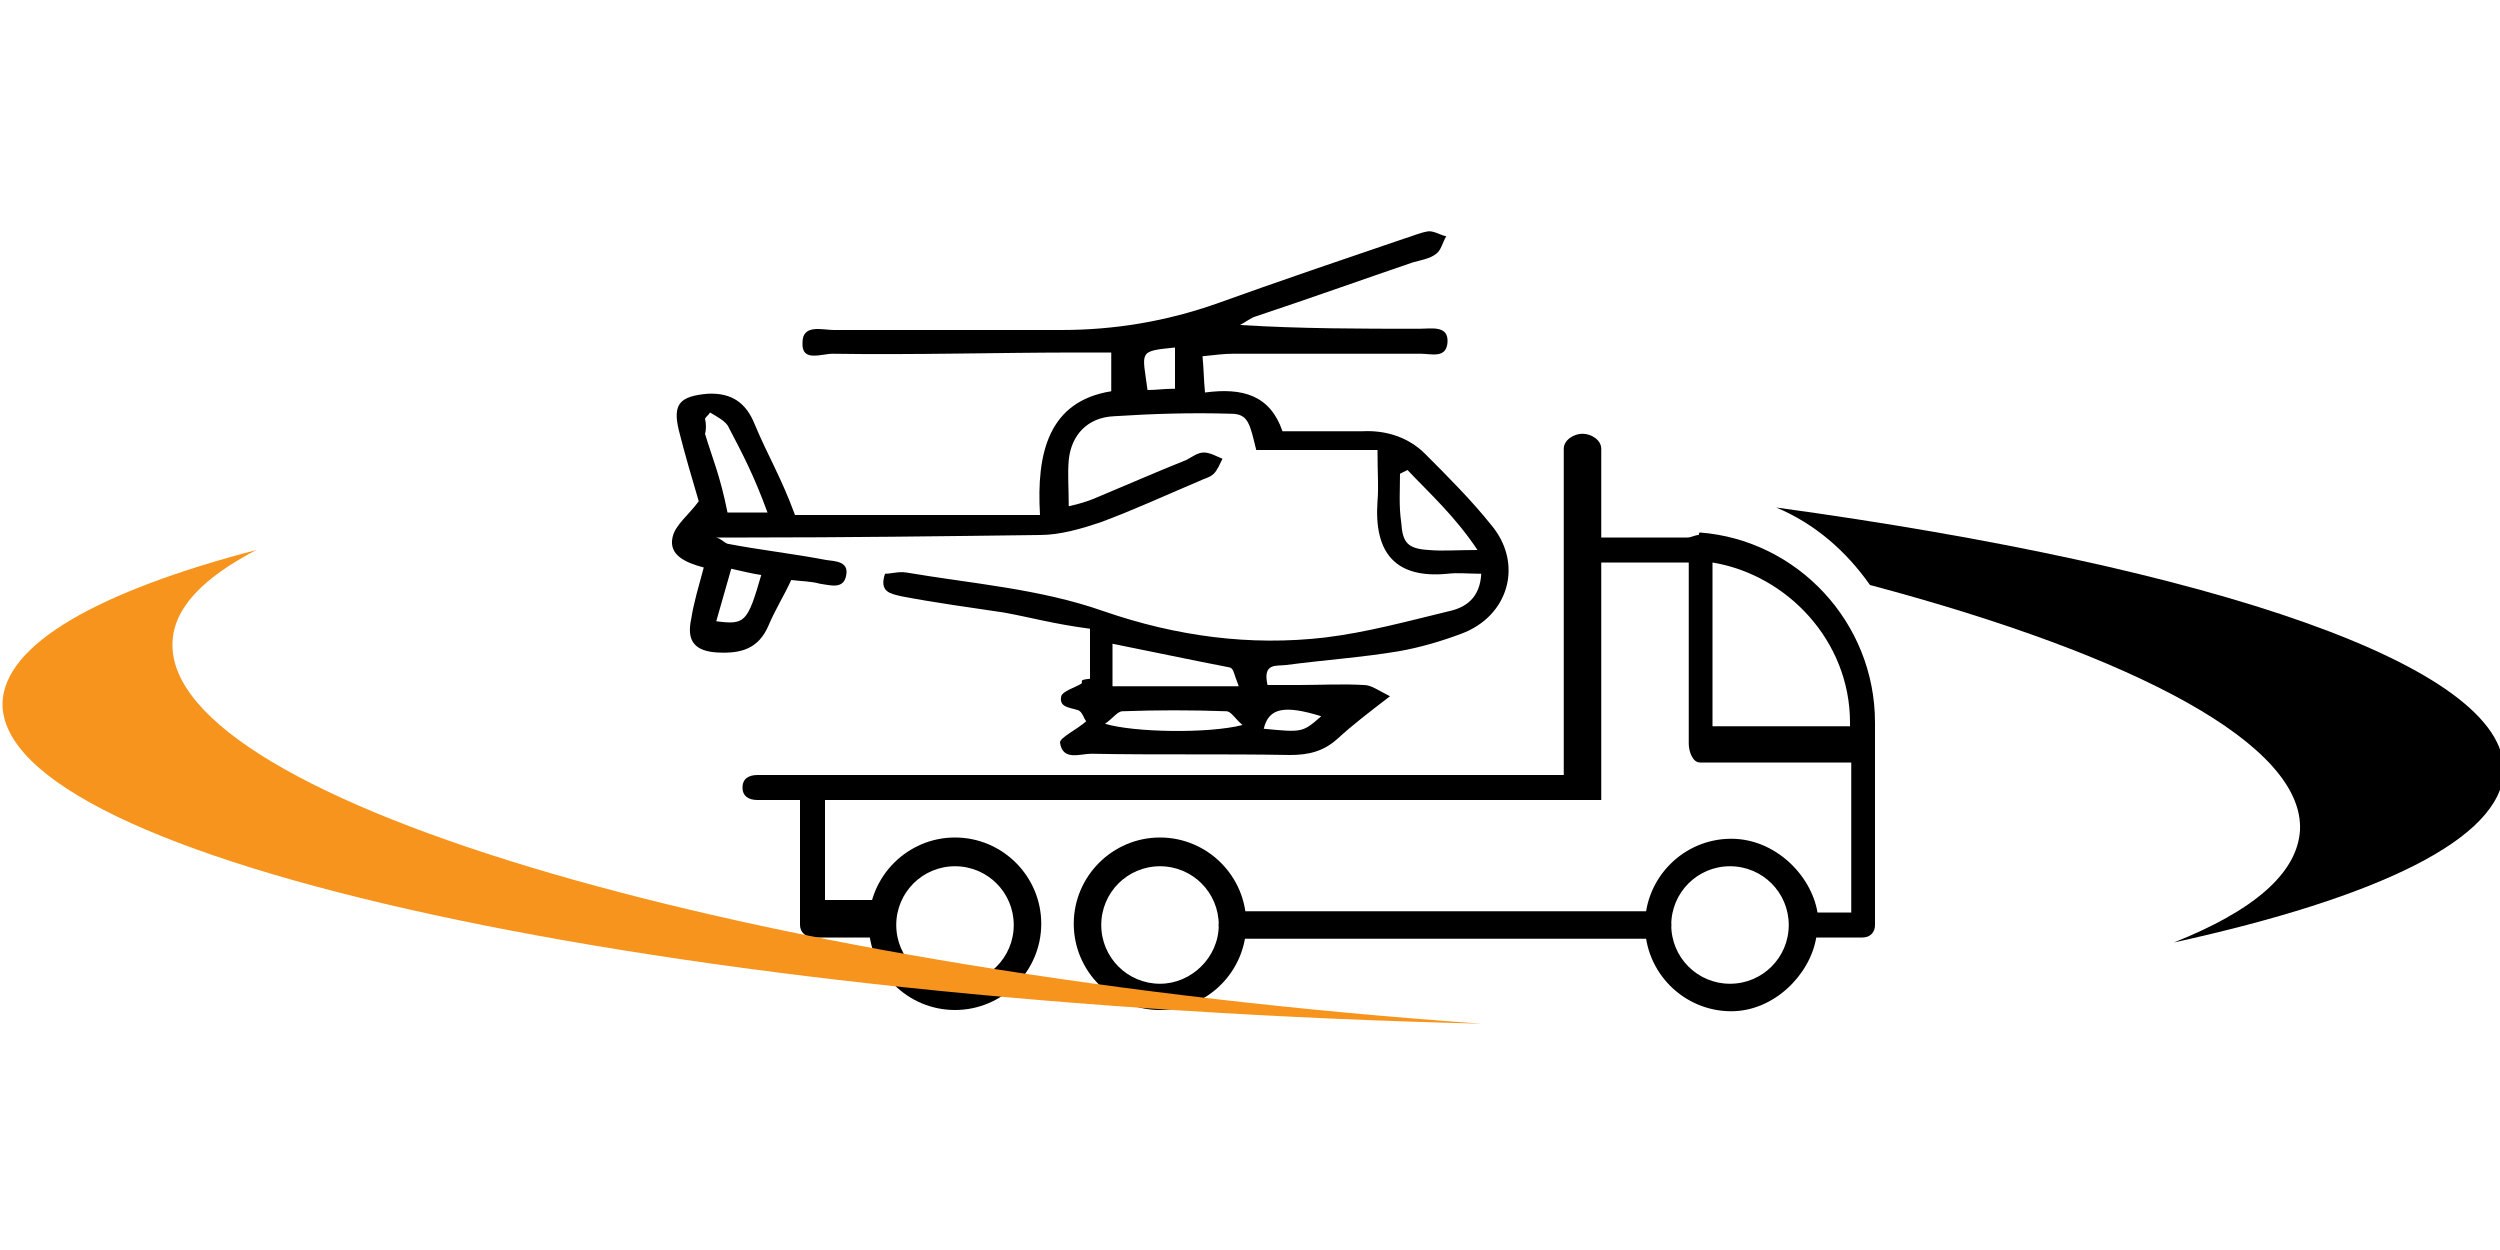
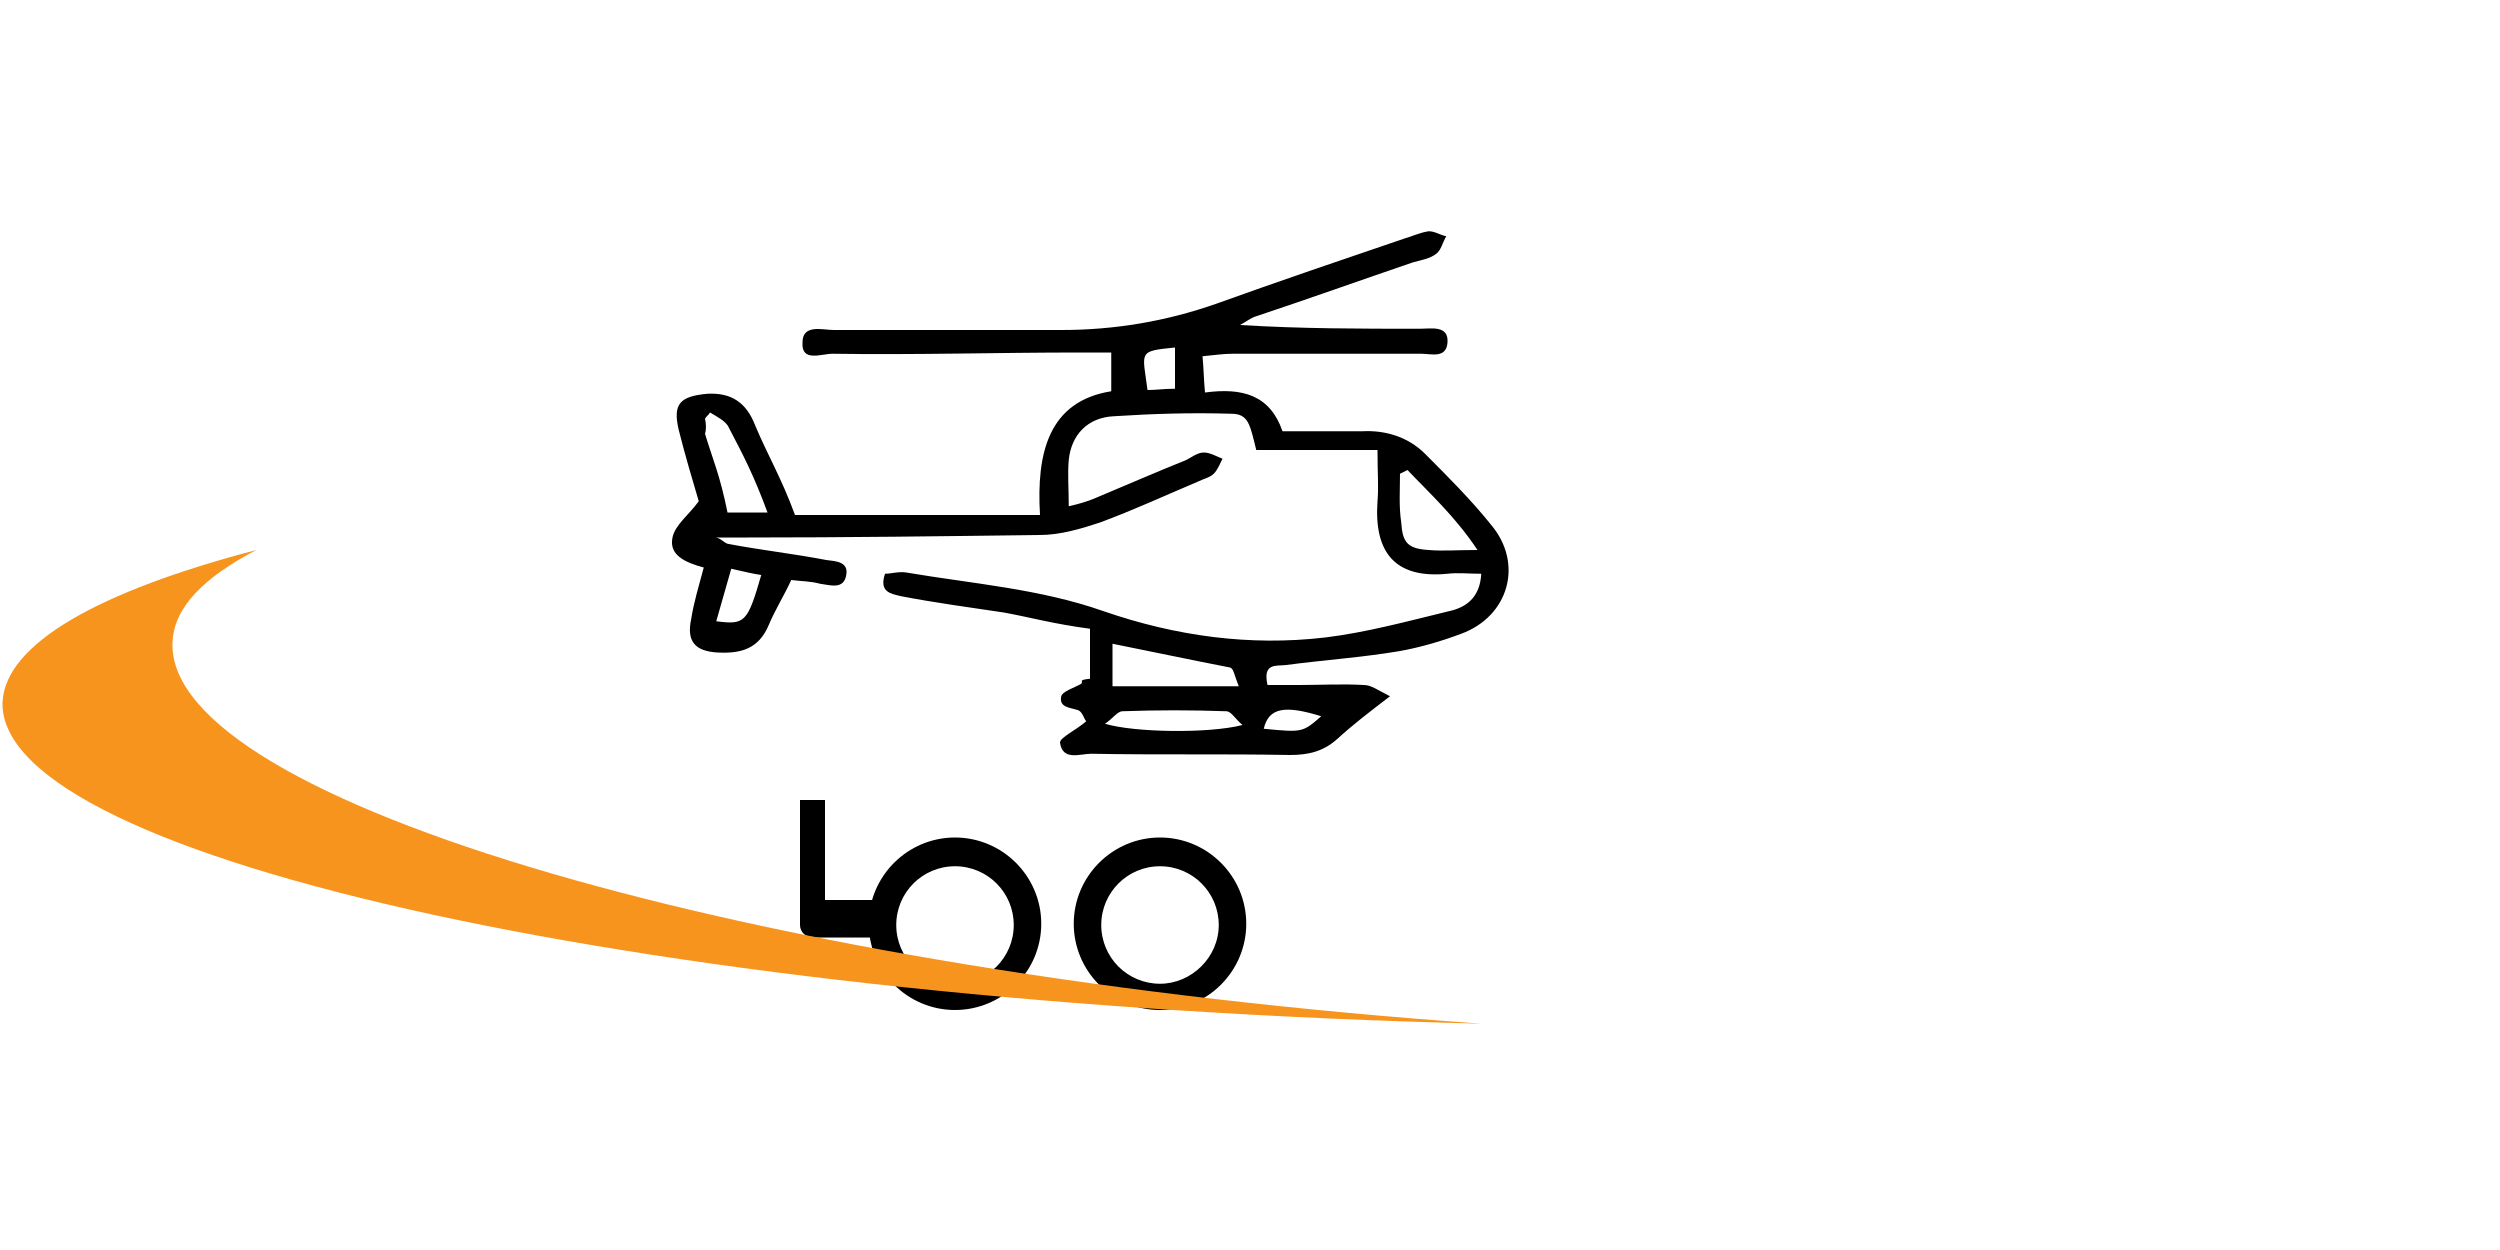
<svg xmlns="http://www.w3.org/2000/svg" version="1.1" id="Vrstva_1" x="0px" y="0px" viewBox="-379 231 200 100" style="enable-background:new -379 231 200 100;" xml:space="preserve">
  <style type="text/css">
	.st0{fill:#F7941D;}
</style>
  <g id="XMLID_198_">
-     <path id="XMLID_176_" d="M-246.4,306.1h-34c-0.6,0-1.1-0.5-1.1-1.1s0.5-1.1,1.1-1.1h34c0.6,0,1.1,0.5,1.1,1.1   S-245.8,306.1-246.4,306.1z" />
-   </g>
+     </g>
  <g id="XMLID_163_">
    <path id="XMLID_193_" d="M-317.5,281c0.5-1.2,1.2-2.3,1.8-3.6c0.8,0.1,1.6,0.1,2.3,0.3c0.8,0.1,1.9,0.5,2.1-0.7   c0.2-1.1-0.9-1.1-1.6-1.2c-2.6-0.5-5.3-0.8-7.9-1.3c-0.3-0.1-0.6-0.5-1-0.5c0.9,0,1.7,0,2.6,0c7.8,0,15.6-0.1,23.4-0.2   c1.6,0,3.3-0.5,4.8-1c2.7-1,5.3-2.2,7.9-3.3c0.4-0.2,0.9-0.3,1.2-0.6c0.3-0.3,0.5-0.8,0.7-1.2c-0.5-0.2-1-0.5-1.5-0.5   c-0.5,0-1,0.4-1.4,0.6c-2.5,1-5,2.1-7.4,3.1c-0.5,0.2-1.1,0.4-2,0.6c0-1.4-0.1-2.6,0-3.7c0.2-2,1.5-3.4,3.6-3.5   c3.1-0.2,6.2-0.3,9.4-0.2c1.4,0,1.5,0.9,2,2.9c3.1,0,6.2,0,9.7,0c0,2,0.1,2.9,0,4.1c-0.3,4.2,1.5,6.2,5.6,5.8c0.8-0.1,1.7,0,2.7,0   c-0.1,1.9-1.2,2.7-2.6,3c-3.3,0.8-6.6,1.7-9.9,2.1c-6,0.7-11.9-0.1-17.7-2.1c-5.1-1.8-10.5-2.2-15.8-3.1c-0.6-0.1-1.2,0.1-1.7,0.1   c-0.5,1.5,0.5,1.6,1.3,1.8c2.6,0.5,5.5,0.9,8.2,1.3c2.2,0.4,3.9,0.9,6.9,1.3c0,1.5,0,2.7,0,4c-1,0.1-0.5,0.2-0.7,0.4   c-0.5,0.3-1.5,0.6-1.6,1c-0.2,0.9,0.7,0.9,1.3,1.1c0.4,0.1,0.5,0.7,0.7,0.9c-0.8,0.7-2.1,1.3-2.1,1.7c0.2,1.5,1.6,0.9,2.5,0.9   c5.3,0.1,10.6,0,15.9,0.1c1.5,0,2.7-0.3,3.8-1.3c1.2-1.1,2.5-2.1,4.2-3.4c-1-0.5-1.5-0.9-2.1-0.9c-1.7-0.1-3.5,0-5.2,0   c-0.8,0-1.7,0-2.5,0c-0.4-1.8,0.7-1.5,1.5-1.6c3-0.4,6-0.6,9-1.1c1.7-0.3,3.4-0.8,5-1.4c3.8-1.4,5-5.6,2.4-8.7   c-1.6-2-3.5-3.9-5.3-5.7c-1.3-1.3-3.1-1.9-5-1.8c-2.1,0-4.2,0-6.4,0c-1-2.9-3.2-3.5-6.2-3.1c-0.1-1-0.1-1.9-0.2-2.9   c1-0.1,1.7-0.2,2.4-0.2c5,0,10.1,0,15.1,0c0.8,0,2,0.4,2.1-0.9c0.1-1.4-1.3-1.1-2.2-1.1c-4.8,0-9.5,0-14.4-0.3   c0.4-0.2,0.9-0.6,1.3-0.7c4.2-1.4,8.4-2.9,12.5-4.3c0.7-0.2,1.4-0.3,1.9-0.7c0.4-0.3,0.5-0.9,0.8-1.4c-0.5-0.1-0.9-0.4-1.4-0.4   c-0.7,0.1-1.3,0.4-2,0.6c-5,1.7-10,3.4-15,5.2c-4,1.4-8.1,2.1-12.4,2.1c-6.1,0-12.1,0-18.2,0c-0.9,0-2.5-0.5-2.5,1   c-0.1,1.6,1.5,0.9,2.4,0.9c6.6,0.1,13.2-0.1,19.8-0.1c0.9,0,1.5,0,2.5,0c0,1,0,2.2,0,3.1c-5,0.8-6,4.9-5.7,9.9c-6.6,0-13,0-19.6,0   c-1.1-3-2.2-4.8-3.2-7.2c-0.7-1.8-1.9-2.6-3.8-2.5c-2.2,0.2-2.8,0.8-2.3,2.9c0.5,2,1.1,4,1.6,5.7c-0.8,1.1-1.9,1.9-2.1,2.9   c-0.3,1.4,1,2,2.5,2.4c-0.4,1.5-0.8,2.8-1,4.1c-0.4,1.8,0.3,2.6,2.1,2.7C-319.7,283.3-318.3,282.9-317.5,281z M-290,282.5   c3,0.6,6.3,1.3,9.4,1.9c0.3,0.1,0.3,0.5,0.7,1.5c-3.6,0-7.1,0-10.1,0C-290,285-290,283.6-290,282.5z M-290.6,288.9   c0.6-0.4,1-1,1.4-1c2.8-0.1,5.5-0.1,8.3,0c0.4,0,0.7,0.6,1.3,1.1C-282.3,289.7-288.3,289.6-290.6,288.9z M-273.3,288.3   c-1.5,1.3-1.5,1.3-4.6,1C-277.5,287.6-276.2,287.4-273.3,288.3z M-267,268.9c0.2-0.1,0.4-0.2,0.6-0.3c1.8,1.9,3.8,3.7,5.6,6.4   c-1.7,0-2.8,0.1-3.9,0c-1.7-0.1-2.1-0.6-2.2-2.2C-267.1,271.5-267,270.2-267,268.9z M-285,258.8c0,1.1,0,2.1,0,3.3   c-1,0-1.4,0.1-2.2,0.1C-287.6,259.1-288,259.1-285,258.8z M-322.6,264.5c0.1-0.2,0.3-0.3,0.4-0.5c0.5,0.3,1.3,0.7,1.5,1.2   c1.1,2.1,2,3.8,3.1,6.8c-1.3,0-2.2,0-3.2,0c-0.6-3-1.2-4.3-1.8-6.3C-322.5,265.4-322.5,264.9-322.6,264.5z M-321.7,280.7   c0.4-1.4,0.8-2.8,1.2-4.2c0.9,0.2,1.7,0.4,2.4,0.5C-319.2,280.8-319.4,281-321.7,280.7z" />
    <path id="XMLID_212_" d="M-286.2,298c-3.8,0-6.9,3.1-6.9,6.9s3.1,6.9,6.9,6.9c3.8,0,6.9-3.1,6.9-6.9S-282.4,298-286.2,298z    M-286.2,309.7c-2.6,0-4.7-2.1-4.7-4.7s2.1-4.7,4.7-4.7c2.6,0,4.7,2.1,4.7,4.7S-283.7,309.7-286.2,309.7z" />
    <path id="XMLID_232_" d="M-302.6,298c-3.8,0-6.9,3.1-6.9,6.9s3.1,6.9,6.9,6.9c3.8,0,6.9-3.1,6.9-6.9S-298.8,298-302.6,298z    M-302.6,309.7c-2.6,0-4.7-2.1-4.7-4.7s2.1-4.7,4.7-4.7c2.6,0,4.7,2.1,4.7,4.7S-300,309.7-302.6,309.7z" />
-     <path id="XMLID_235_" d="M-243,273.6C-243,273.6-243.1,273.6-243,273.6c-0.1,0-0.1,0.2-0.1,0.2c-0.3,0-0.6,0.2-0.9,0.2h-6.9v-7.1   c0-0.7-0.8-1.2-1.5-1.2s-1.5,0.5-1.5,1.2V293h-64.5c-0.7,0-1.2,0.3-1.2,1c0,0.7,0.5,1,1.2,1h67.5v-19h7v14.5c0,0.6,0.3,1.5,0.9,1.5   h12.1v12h-2.7c-0.5-3-3.4-5.9-6.9-5.9c-3.8,0-6.9,3.1-6.9,6.9s3.1,6.9,6.9,6.9c3.4,0,6.3-2.9,6.8-5.9h3.7c0.6,0,1-0.4,1-1v-16.2   C-229,280.8-235.2,274.2-243,273.6z M-240.6,309.7c-2.6,0-4.7-2.1-4.7-4.7s2.1-4.7,4.7-4.7c2.6,0,4.7,2.1,4.7,4.7   S-238,309.7-240.6,309.7z M-242,289v-13c6,1,11,6.3,11,12.8v0.3H-242z" />
  </g>
  <g id="XMLID_180_">
-     <path id="XMLID_181_" d="M-236.9,271.6c3.1,1.3,5.6,3.5,7.5,6.2c21.4,5.7,34.7,12.8,34.4,19.6c-0.2,3.5-3.8,6.5-10.1,9   c16.4-3.6,26.2-8.3,26.4-13.7C-178.5,284.3-201.9,276.4-236.9,271.6z" />
-   </g>
+     </g>
  <path id="XMLID_194_" d="M-309.1,303h-3.9v-8h-2v10c0,0.6,0.5,1,1.1,1h4.7c0.6,0,1.1-0.9,1.1-1.5C-308,303.9-308.5,303-309.1,303z" />
  <path id="XMLID_182_" class="st0" d="M-358.5,275c-4.2,2.2-6.6,4.6-6.7,7.4c-0.5,12.7,46.4,26.4,104.8,30.5h0.1  c-65.9-1.6-118.8-13.1-118.5-25.7C-378.6,282.5-371.1,278.3-358.5,275z" />
</svg>